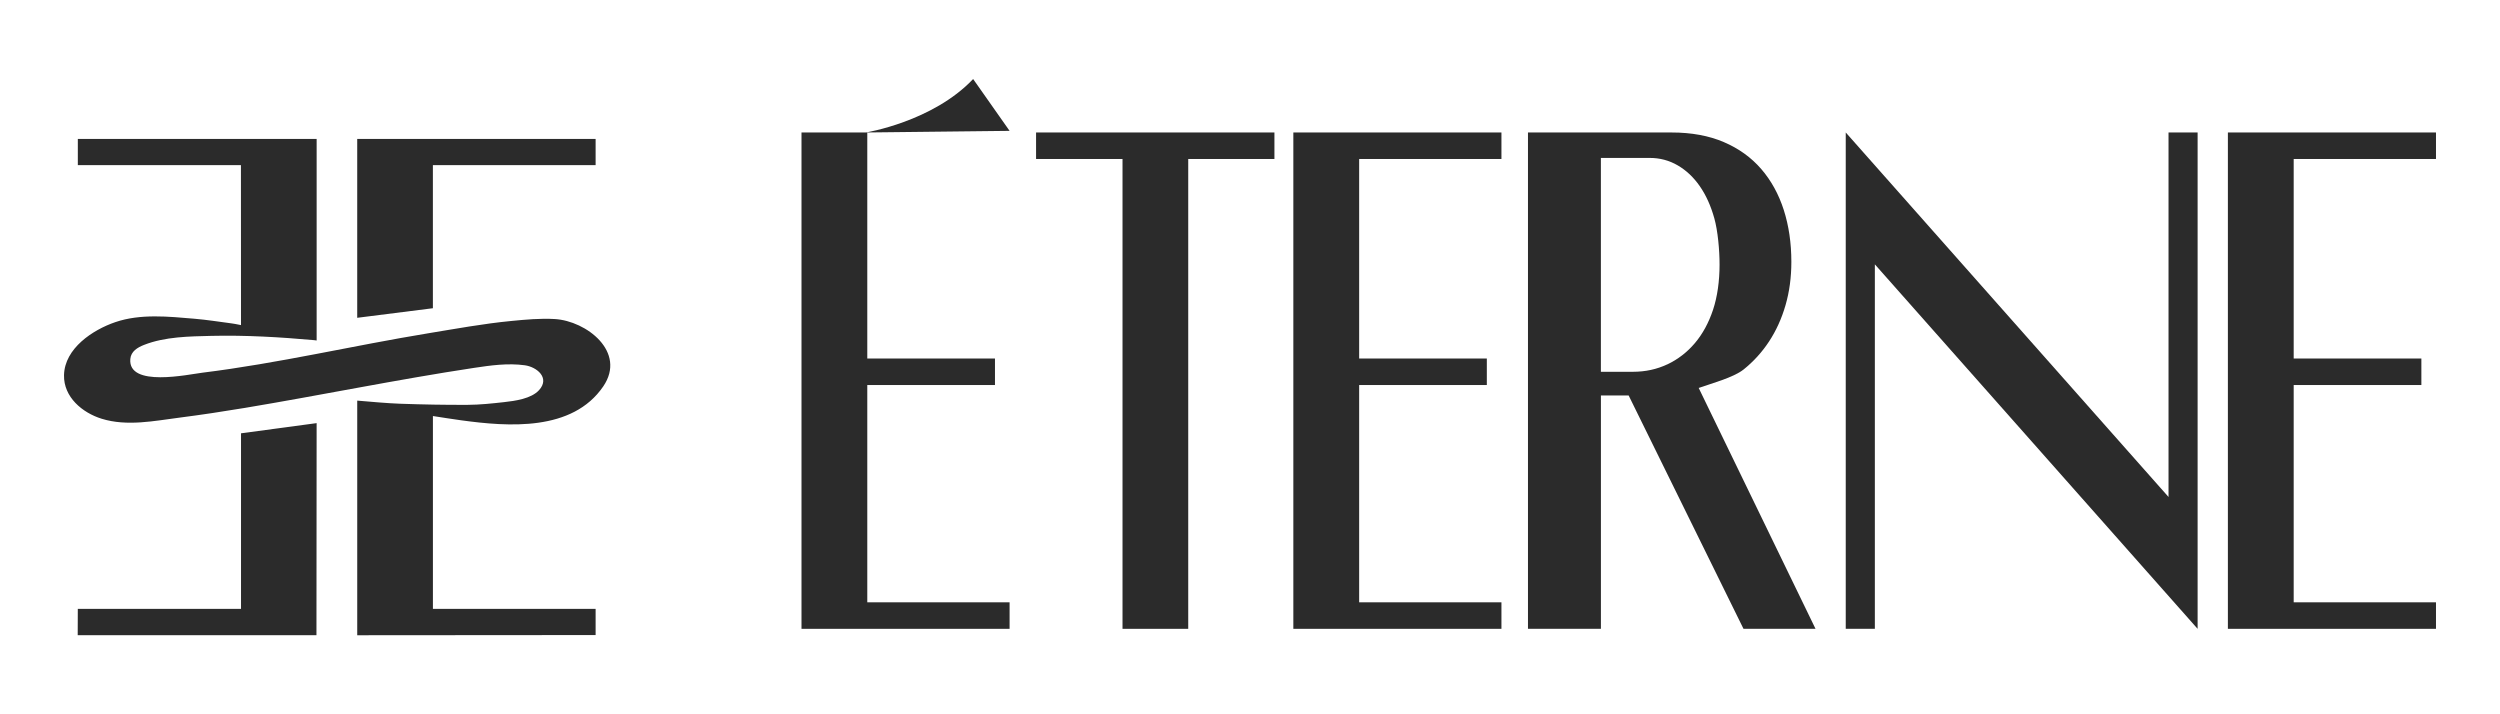
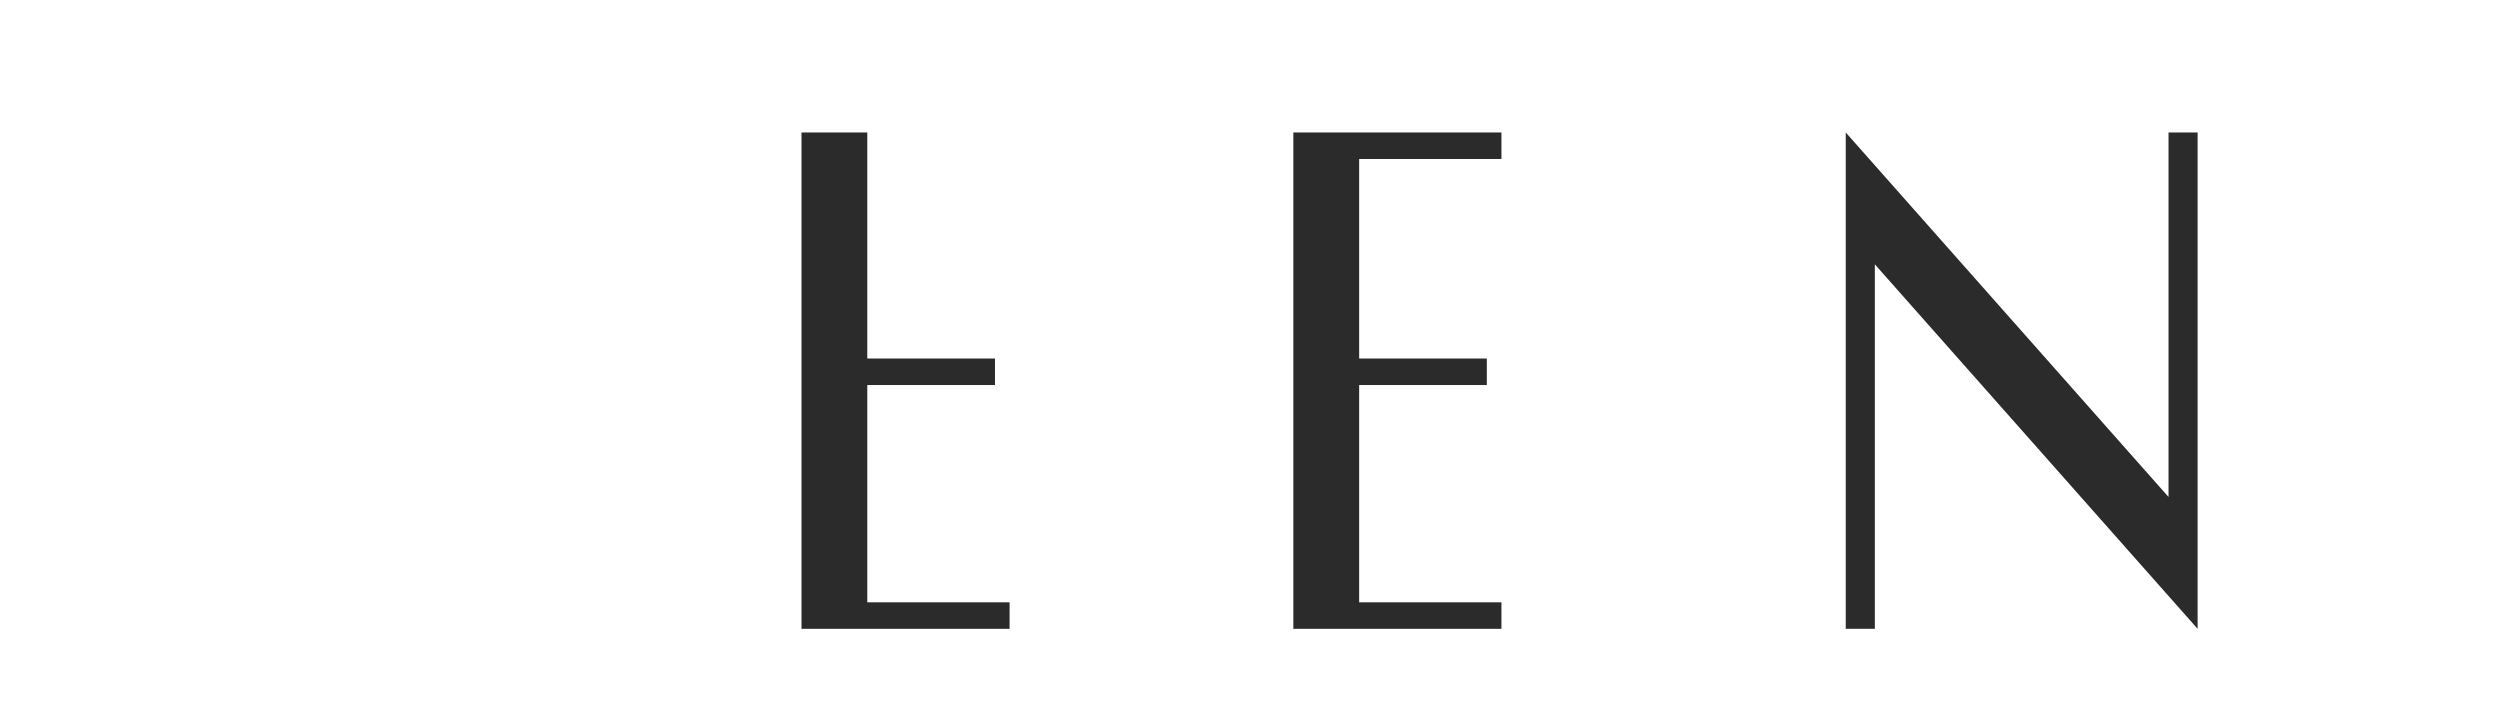
<svg xmlns="http://www.w3.org/2000/svg" width="175" height="50" viewBox="0 0 175 50" fill="none">
-   <path fill-rule="evenodd" clip-rule="evenodd" d="M30.301 29.122C30.897 29.216 31.712 29.343 32.282 29.421C35.578 29.872 40.068 30.215 42.229 27.046C43.872 24.635 41.05 22.463 38.833 22.333C37.812 22.273 36.795 22.371 35.782 22.469C33.848 22.655 31.885 23.017 29.988 23.328C24.709 24.194 19.486 25.431 14.172 26.088C13.185 26.21 8.954 27.137 9.122 25.131C9.166 24.594 9.629 24.321 10.085 24.142C11.542 23.567 13.259 23.547 14.806 23.511C17.202 23.456 19.591 23.597 21.979 23.81L22.165 23.834V9.724H5.448V11.559H16.865L16.87 22.757L16.714 22.726C16.549 22.693 16.384 22.66 16.216 22.638C15.347 22.524 14.479 22.385 13.606 22.311C11.795 22.158 9.836 21.949 8.08 22.547C6.502 23.084 4.523 24.38 4.481 26.26C4.447 27.799 5.767 28.894 7.116 29.312C8.892 29.863 10.796 29.462 12.59 29.231C14.112 29.035 15.629 28.806 17.142 28.553C22.493 27.66 27.808 26.566 33.173 25.753C34.342 25.576 35.552 25.407 36.734 25.569C37.575 25.684 38.512 26.445 37.739 27.304C37.193 27.912 36.046 28.065 35.286 28.149C34.443 28.244 33.593 28.334 32.745 28.339C31.165 28.348 29.582 28.316 28.003 28.261C27.11 28.23 25.933 28.12 25.006 28.043V44.467L41.693 44.454V42.619H30.304V29.12L30.301 29.122ZM16.871 42.622H5.446L5.439 44.465L22.152 44.463L22.164 29.619L16.871 30.331V42.623V42.622ZM25.005 22.246L30.302 21.576V11.559H41.693V9.724H25.005V22.244V22.246Z" fill="#2B2B2B" />
-   <path fill-rule="evenodd" clip-rule="evenodd" d="M116.72 25.501C115.984 25.849 115.178 26.025 114.304 26.025H112.062V11.055H115.484C116.193 11.055 116.846 11.229 117.445 11.579C118.043 11.928 118.557 12.415 118.989 13.038C119.421 13.661 119.759 14.41 120.003 15.283C120.247 16.156 120.369 17.497 120.369 18.528C120.369 19.659 120.217 20.77 119.913 21.685C119.608 22.599 119.185 23.378 118.643 24.017C118.1 24.657 117.46 25.152 116.724 25.502M122.04 25.874C122.737 25.316 123.336 24.66 123.834 23.903C124.332 23.147 124.717 22.298 124.988 21.358C125.26 20.419 125.395 19.41 125.395 18.328C125.395 17.015 125.218 15.805 124.864 14.698C124.509 13.593 123.983 12.637 123.286 11.831C122.589 11.024 121.716 10.396 120.669 9.947C119.622 9.498 118.401 9.274 117.006 9.274H106.958V44.018H112.064V27.681H114.004L122.045 44.018H127.087L118.908 27.157C119.749 26.858 121.342 26.43 122.04 25.872" fill="#2B2B2B" />
-   <path fill-rule="evenodd" clip-rule="evenodd" d="M72.525 11.129H78.576V44.018H83.176V11.129H89.21V9.273H72.525V11.129Z" fill="#2B2B2B" />
  <path fill-rule="evenodd" clip-rule="evenodd" d="M60.71 9.273H56.113H56.105V11.129V42.162V44.018H56.113H60.71H70.671V42.162H60.71V26.952H69.648V25.096H60.71V11.129V9.273Z" fill="#2B2B2B" />
  <path fill-rule="evenodd" clip-rule="evenodd" d="M90.543 9.273H90.534V11.129V42.162V44.018H90.543H95.141H105.101V42.162H95.141V26.952H104.078V25.096H95.141V11.129H105.101V9.273H95.141H90.543Z" fill="#2B2B2B" />
-   <path fill-rule="evenodd" clip-rule="evenodd" d="M170.519 11.129V9.273H160.558H155.961H155.952V11.129V42.162V44.018H155.961H160.558H170.519V42.162H160.558V26.952H169.496V25.096H160.558V11.129H170.519Z" fill="#2B2B2B" />
  <path fill-rule="evenodd" clip-rule="evenodd" d="M151.797 34.788L129.202 9.273V16.205V44.018H131.24V18.505L153.833 44.018V37.087V9.273H151.797V34.788Z" fill="#2B2B2B" />
-   <path fill-rule="evenodd" clip-rule="evenodd" d="M68.12 5.532C65.286 8.525 60.607 9.274 60.607 9.274L70.671 9.16L68.12 5.533V5.532Z" fill="#2B2B2B" />
</svg>